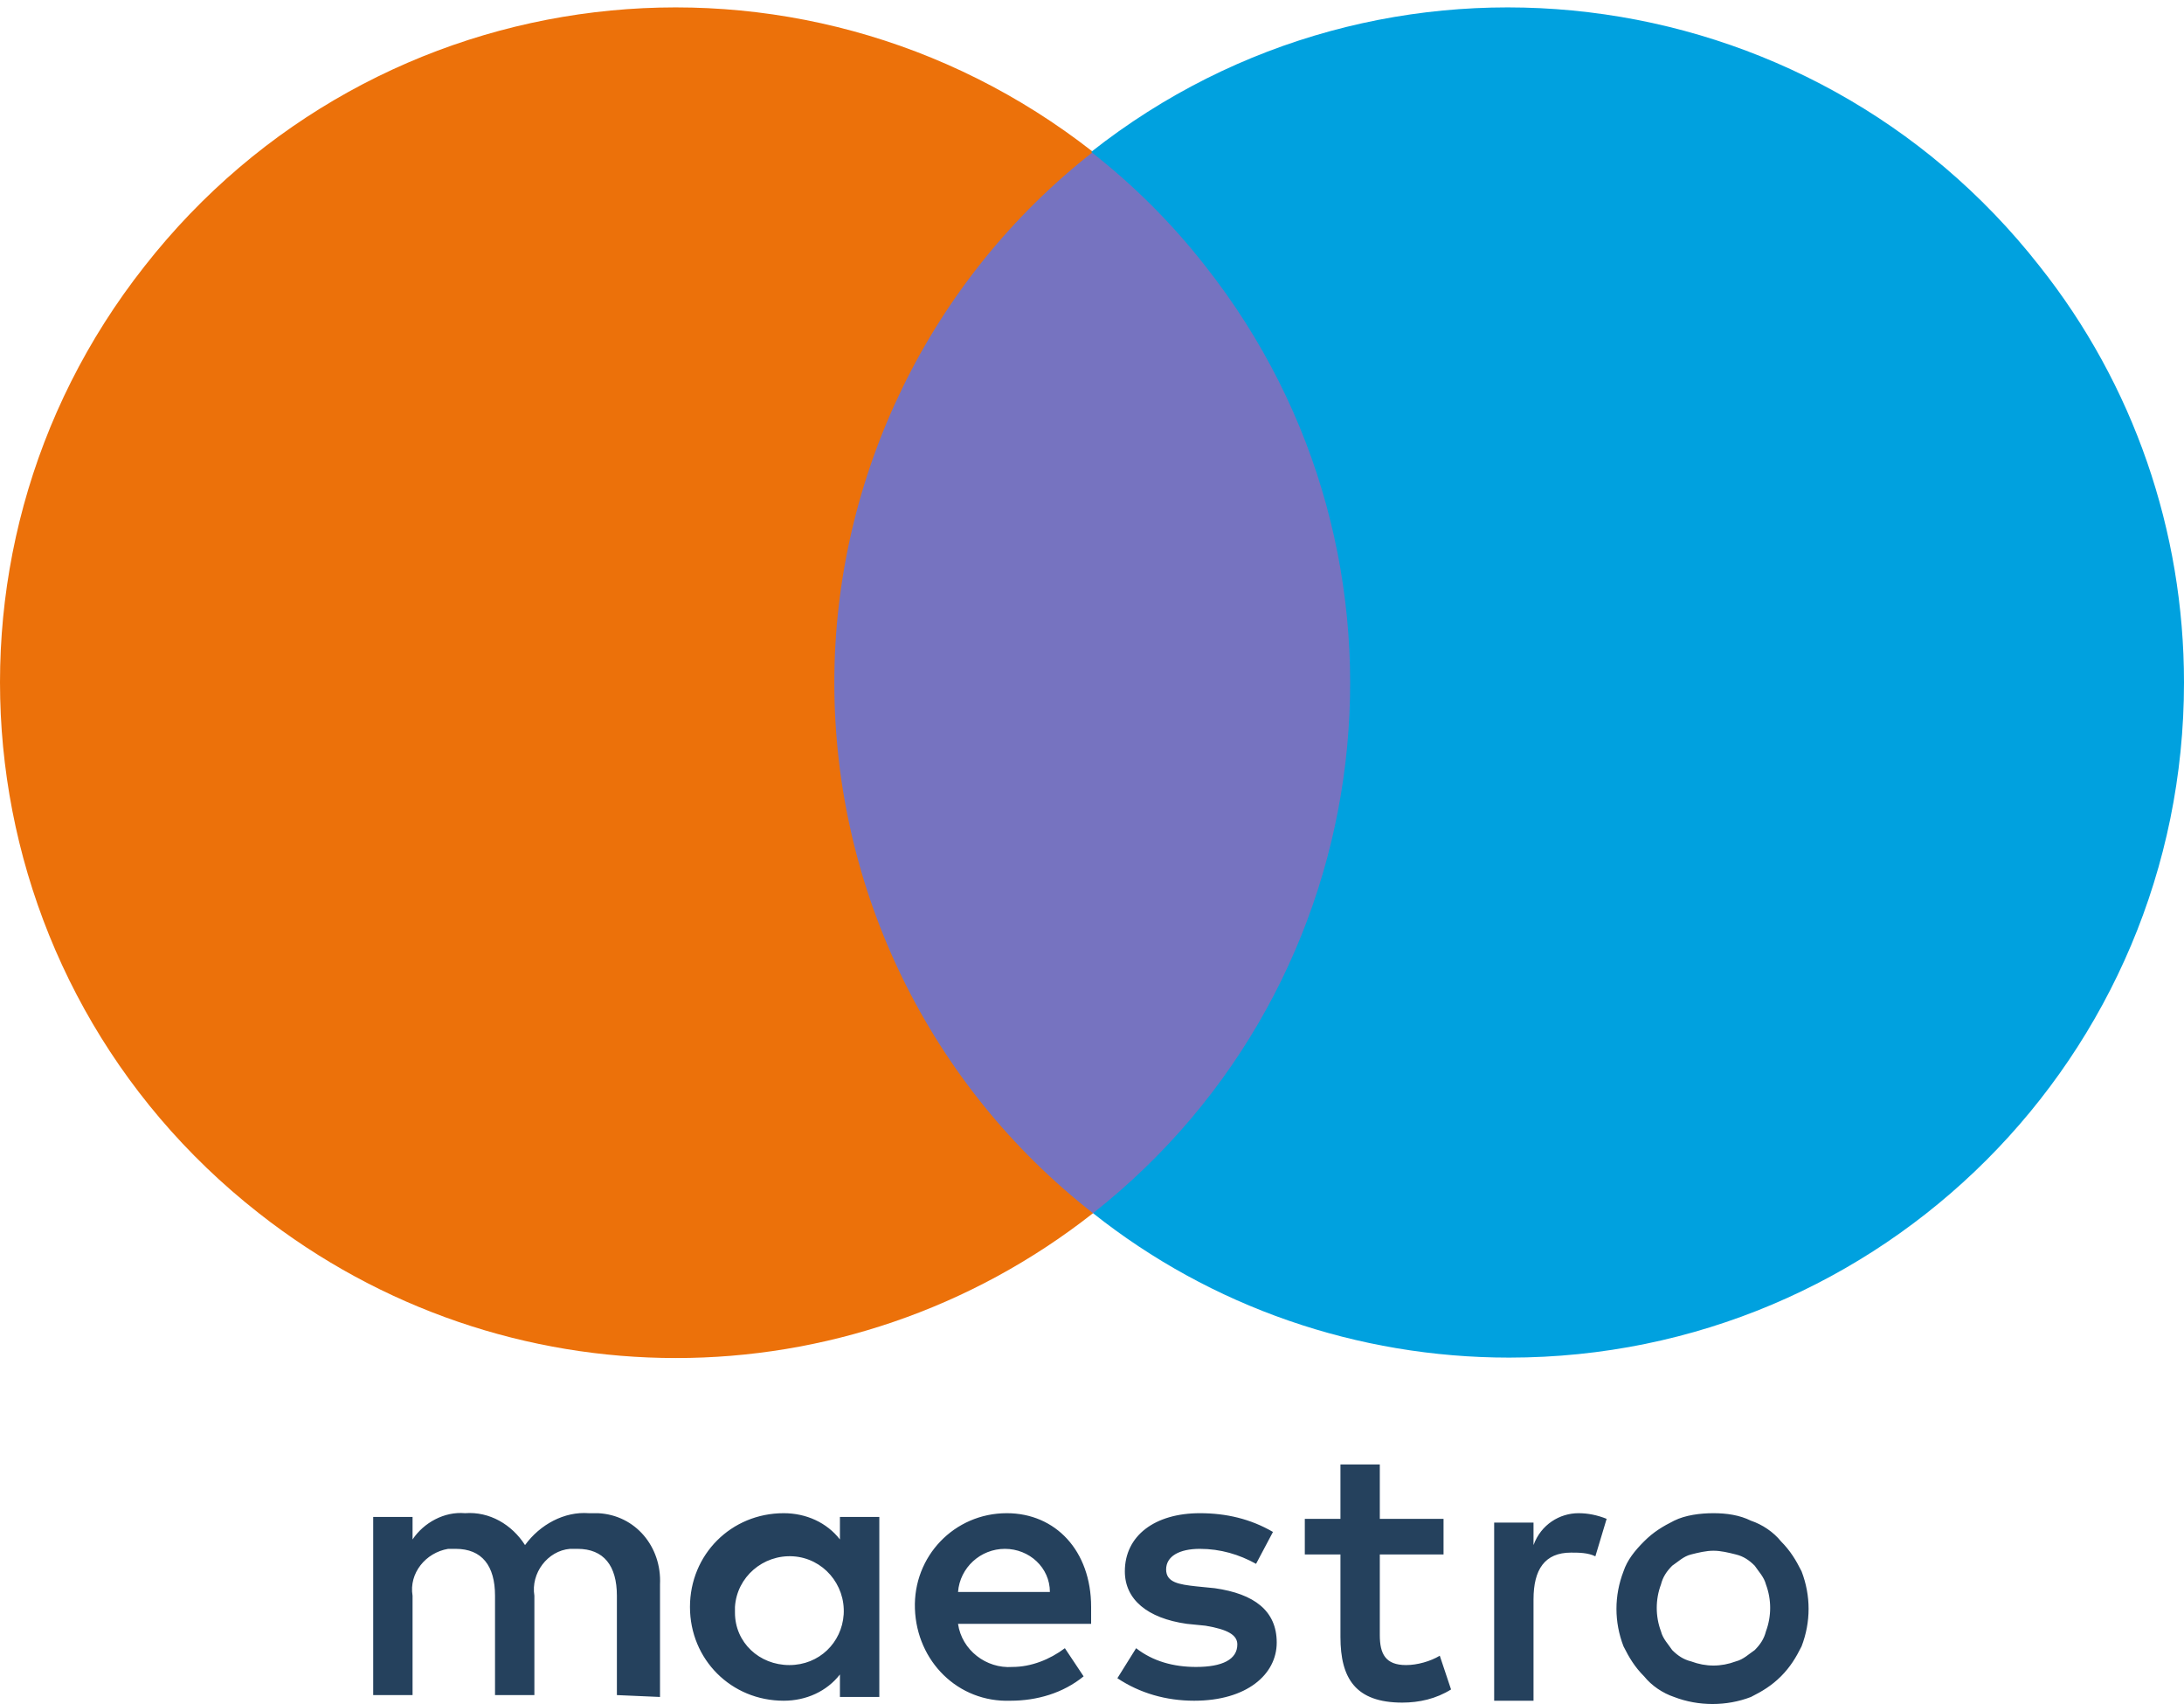
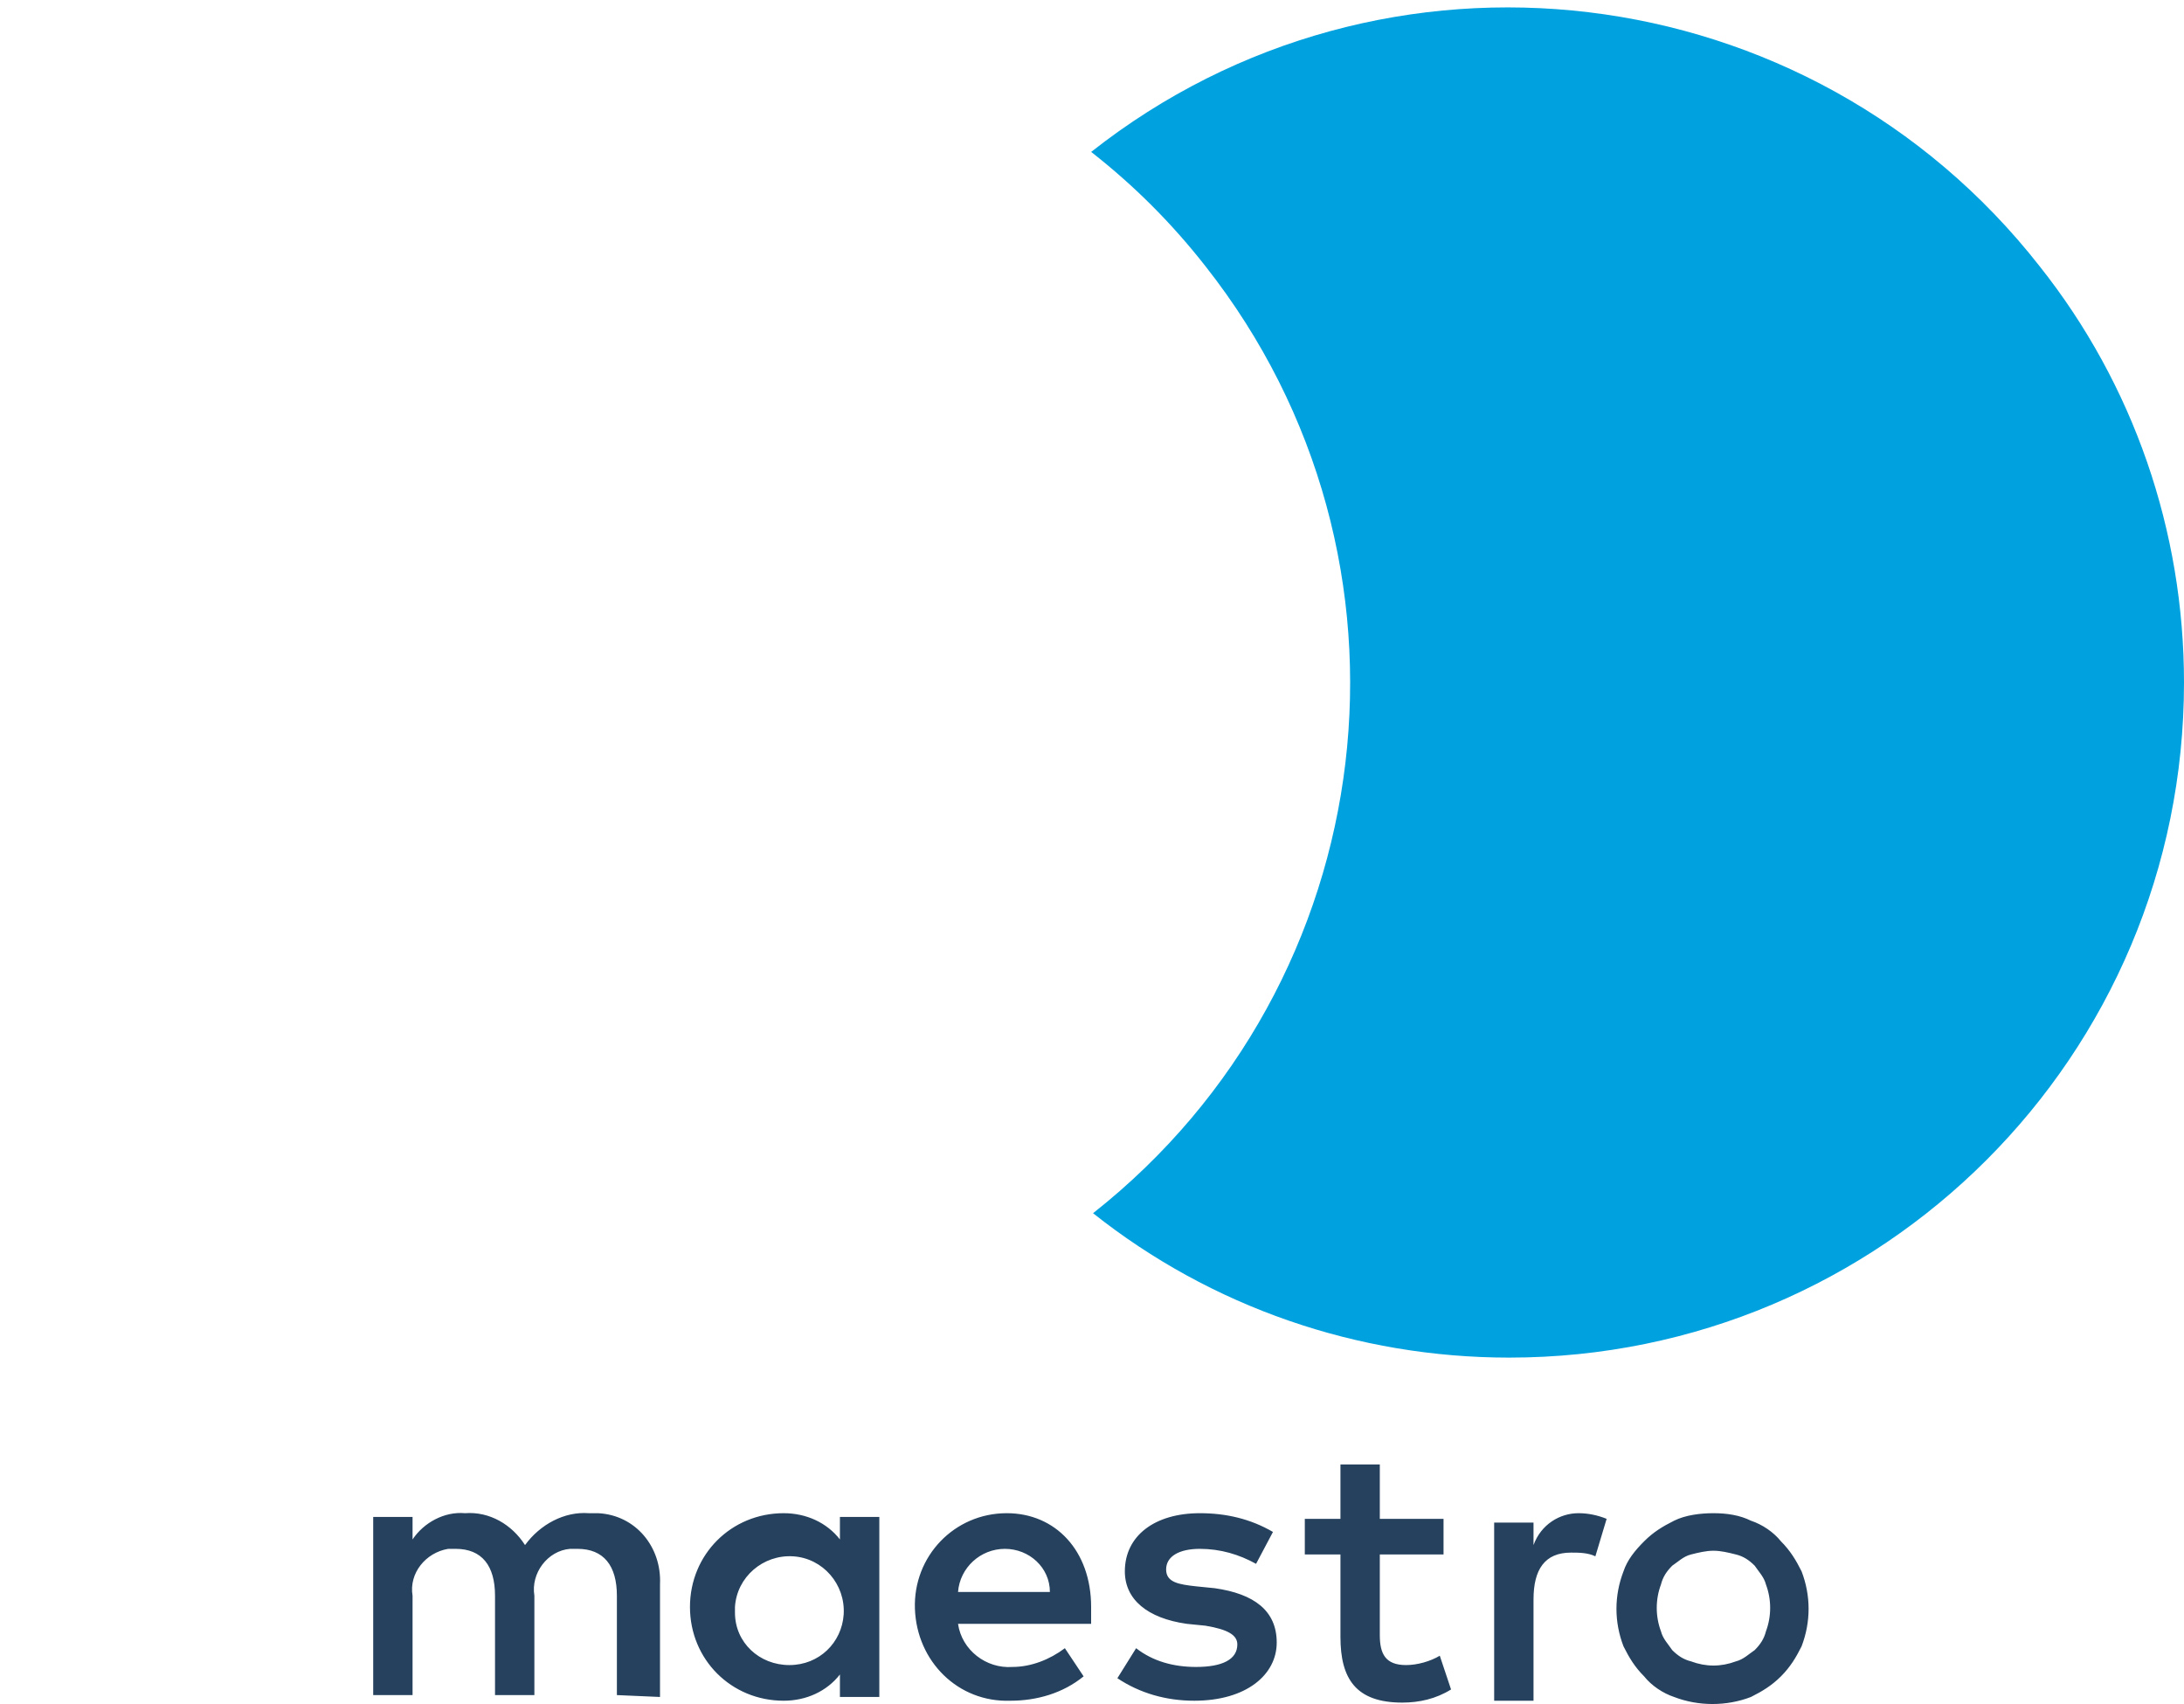
<svg xmlns="http://www.w3.org/2000/svg" width="50" height="39" viewBox="0 0 50 39" fill="none">
  <path d="M15.11 38.839V36.264C15.152 35.406 14.552 34.676 13.693 34.633C13.608 34.633 13.565 34.633 13.479 34.633C12.921 34.59 12.363 34.891 12.02 35.363C11.719 34.891 11.204 34.59 10.646 34.633C10.175 34.59 9.702 34.848 9.445 35.234V34.719H8.544V38.796H9.445V36.522C9.359 36.007 9.745 35.535 10.26 35.449C10.303 35.449 10.389 35.449 10.432 35.449C11.033 35.449 11.333 35.835 11.333 36.522V38.796H12.234V36.522C12.149 36.007 12.535 35.492 13.05 35.449C13.093 35.449 13.178 35.449 13.221 35.449C13.822 35.449 14.123 35.835 14.123 36.522V38.796L15.11 38.839ZM20.131 36.779V34.719H19.229V35.234C18.929 34.848 18.457 34.633 17.942 34.633C16.74 34.633 15.796 35.578 15.796 36.779C15.796 37.981 16.74 38.925 17.942 38.925C18.457 38.925 18.929 38.71 19.229 38.324V38.839H20.131V36.779ZM16.826 36.779C16.869 36.093 17.47 35.578 18.157 35.62C18.843 35.663 19.358 36.264 19.315 36.951C19.272 37.594 18.757 38.109 18.071 38.109C17.384 38.109 16.826 37.594 16.826 36.908C16.826 36.865 16.826 36.822 16.826 36.779ZM39.228 34.633C39.528 34.633 39.828 34.676 40.086 34.805C40.343 34.891 40.601 35.062 40.773 35.277C40.987 35.492 41.116 35.706 41.245 35.964C41.459 36.522 41.459 37.122 41.245 37.68C41.116 37.938 40.987 38.152 40.773 38.367C40.558 38.581 40.343 38.71 40.086 38.839C39.528 39.054 38.884 39.054 38.326 38.839C38.069 38.753 37.811 38.581 37.64 38.367C37.425 38.152 37.297 37.938 37.168 37.68C36.953 37.122 36.953 36.522 37.168 35.964C37.254 35.706 37.425 35.492 37.64 35.277C37.854 35.062 38.069 34.934 38.326 34.805C38.584 34.676 38.927 34.633 39.228 34.633ZM39.228 35.492C39.056 35.492 38.884 35.535 38.713 35.578C38.541 35.62 38.412 35.749 38.283 35.835C38.155 35.964 38.069 36.093 38.026 36.264C37.897 36.607 37.897 36.994 38.026 37.337C38.069 37.509 38.198 37.637 38.283 37.766C38.412 37.895 38.541 37.981 38.713 38.024C39.056 38.152 39.399 38.152 39.743 38.024C39.914 37.981 40.043 37.852 40.172 37.766C40.3 37.637 40.386 37.509 40.429 37.337C40.558 36.994 40.558 36.607 40.429 36.264C40.386 36.093 40.258 35.964 40.172 35.835C40.043 35.706 39.914 35.62 39.743 35.578C39.571 35.535 39.399 35.492 39.228 35.492ZM24.98 36.779C24.98 35.492 24.165 34.633 23.049 34.633C21.847 34.633 20.903 35.62 20.946 36.822C20.989 38.024 21.933 38.968 23.135 38.925C23.735 38.925 24.336 38.753 24.808 38.367L24.379 37.723C24.036 37.981 23.607 38.152 23.178 38.152C22.577 38.195 22.019 37.766 21.933 37.165H24.98C24.98 37.037 24.98 36.908 24.98 36.779ZM21.933 36.436C21.976 35.878 22.448 35.449 23.006 35.449C23.564 35.449 24.036 35.878 24.036 36.436H21.933ZM28.756 35.792C28.37 35.578 27.941 35.449 27.469 35.449C26.997 35.449 26.697 35.62 26.697 35.921C26.697 36.221 26.997 36.264 27.383 36.307L27.812 36.35C28.713 36.479 29.229 36.865 29.229 37.594C29.229 38.324 28.542 38.925 27.34 38.925C26.697 38.925 26.096 38.753 25.581 38.41L26.01 37.723C26.396 38.024 26.868 38.152 27.383 38.152C27.984 38.152 28.327 37.981 28.327 37.637C28.327 37.423 28.113 37.294 27.598 37.208L27.169 37.165C26.267 37.037 25.752 36.607 25.752 35.964C25.752 35.148 26.439 34.633 27.469 34.633C28.07 34.633 28.628 34.762 29.143 35.062L28.756 35.792ZM33.048 35.578H31.589V37.423C31.589 37.852 31.718 38.109 32.19 38.109C32.447 38.109 32.748 38.024 32.962 37.895L33.22 38.667C32.876 38.882 32.49 38.968 32.104 38.968C31.031 38.968 30.688 38.41 30.688 37.466V35.578H29.872V34.762H30.688V33.518H31.589V34.762H33.048V35.578ZM36.138 34.633C36.352 34.633 36.567 34.676 36.782 34.762L36.524 35.62C36.352 35.535 36.138 35.535 35.966 35.535C35.365 35.535 35.108 35.921 35.108 36.607V38.925H34.207V34.848H35.108V35.363C35.279 34.891 35.709 34.633 36.138 34.633Z" fill="#25415D" />
-   <path d="M31.762 3.478H18.243V27.767H31.762V3.478Z" fill="#7673C0" />
-   <path d="M19.101 15.622C19.101 10.902 21.289 6.396 25.023 3.477C18.285 -1.801 8.586 -0.642 3.308 6.095C-1.97 12.79 -0.812 22.489 5.926 27.767C11.548 32.187 19.401 32.187 25.023 27.767C21.289 24.849 19.101 20.386 19.101 15.622Z" fill="#EC710A" />
  <path d="M50 15.622C50 24.162 43.091 31.072 34.551 31.072C31.075 31.072 27.728 29.913 25.024 27.767C31.719 22.489 32.877 12.79 27.599 6.095C26.826 5.108 25.968 4.25 24.981 3.477C31.676 -1.801 41.417 -0.642 46.696 6.095C48.842 8.799 50 12.146 50 15.622Z" fill="#00A1DF" />
</svg>